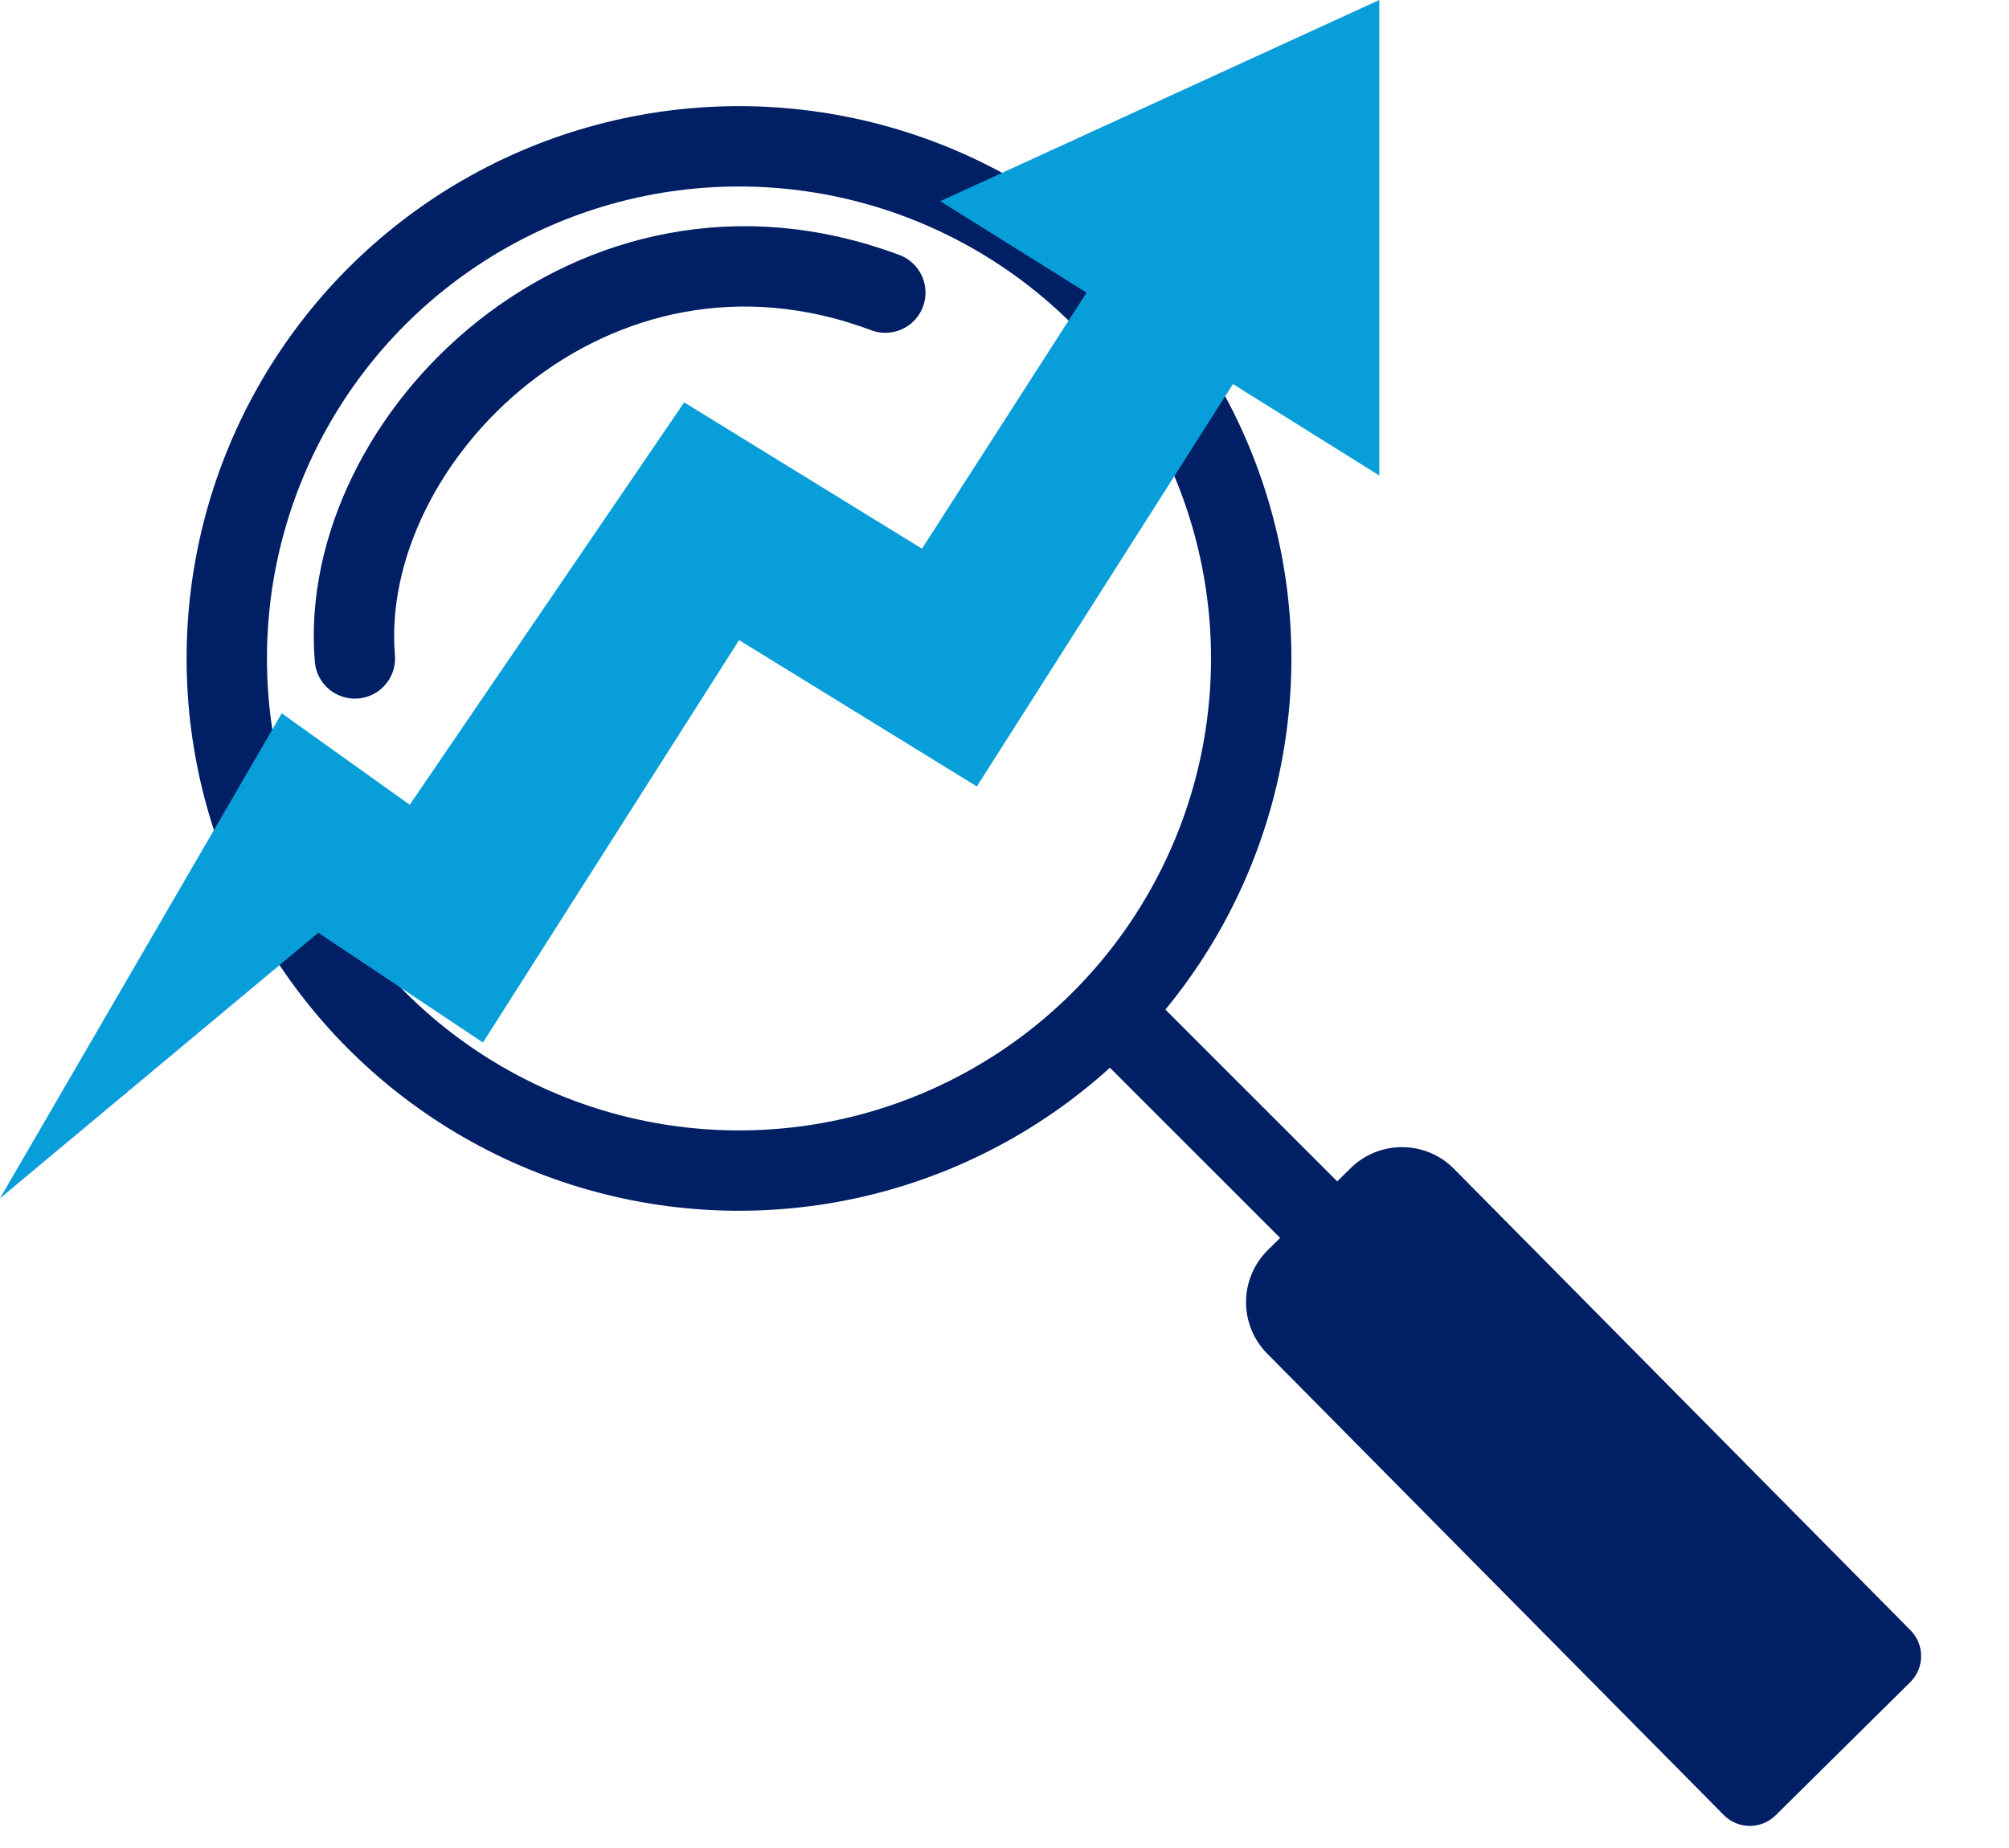
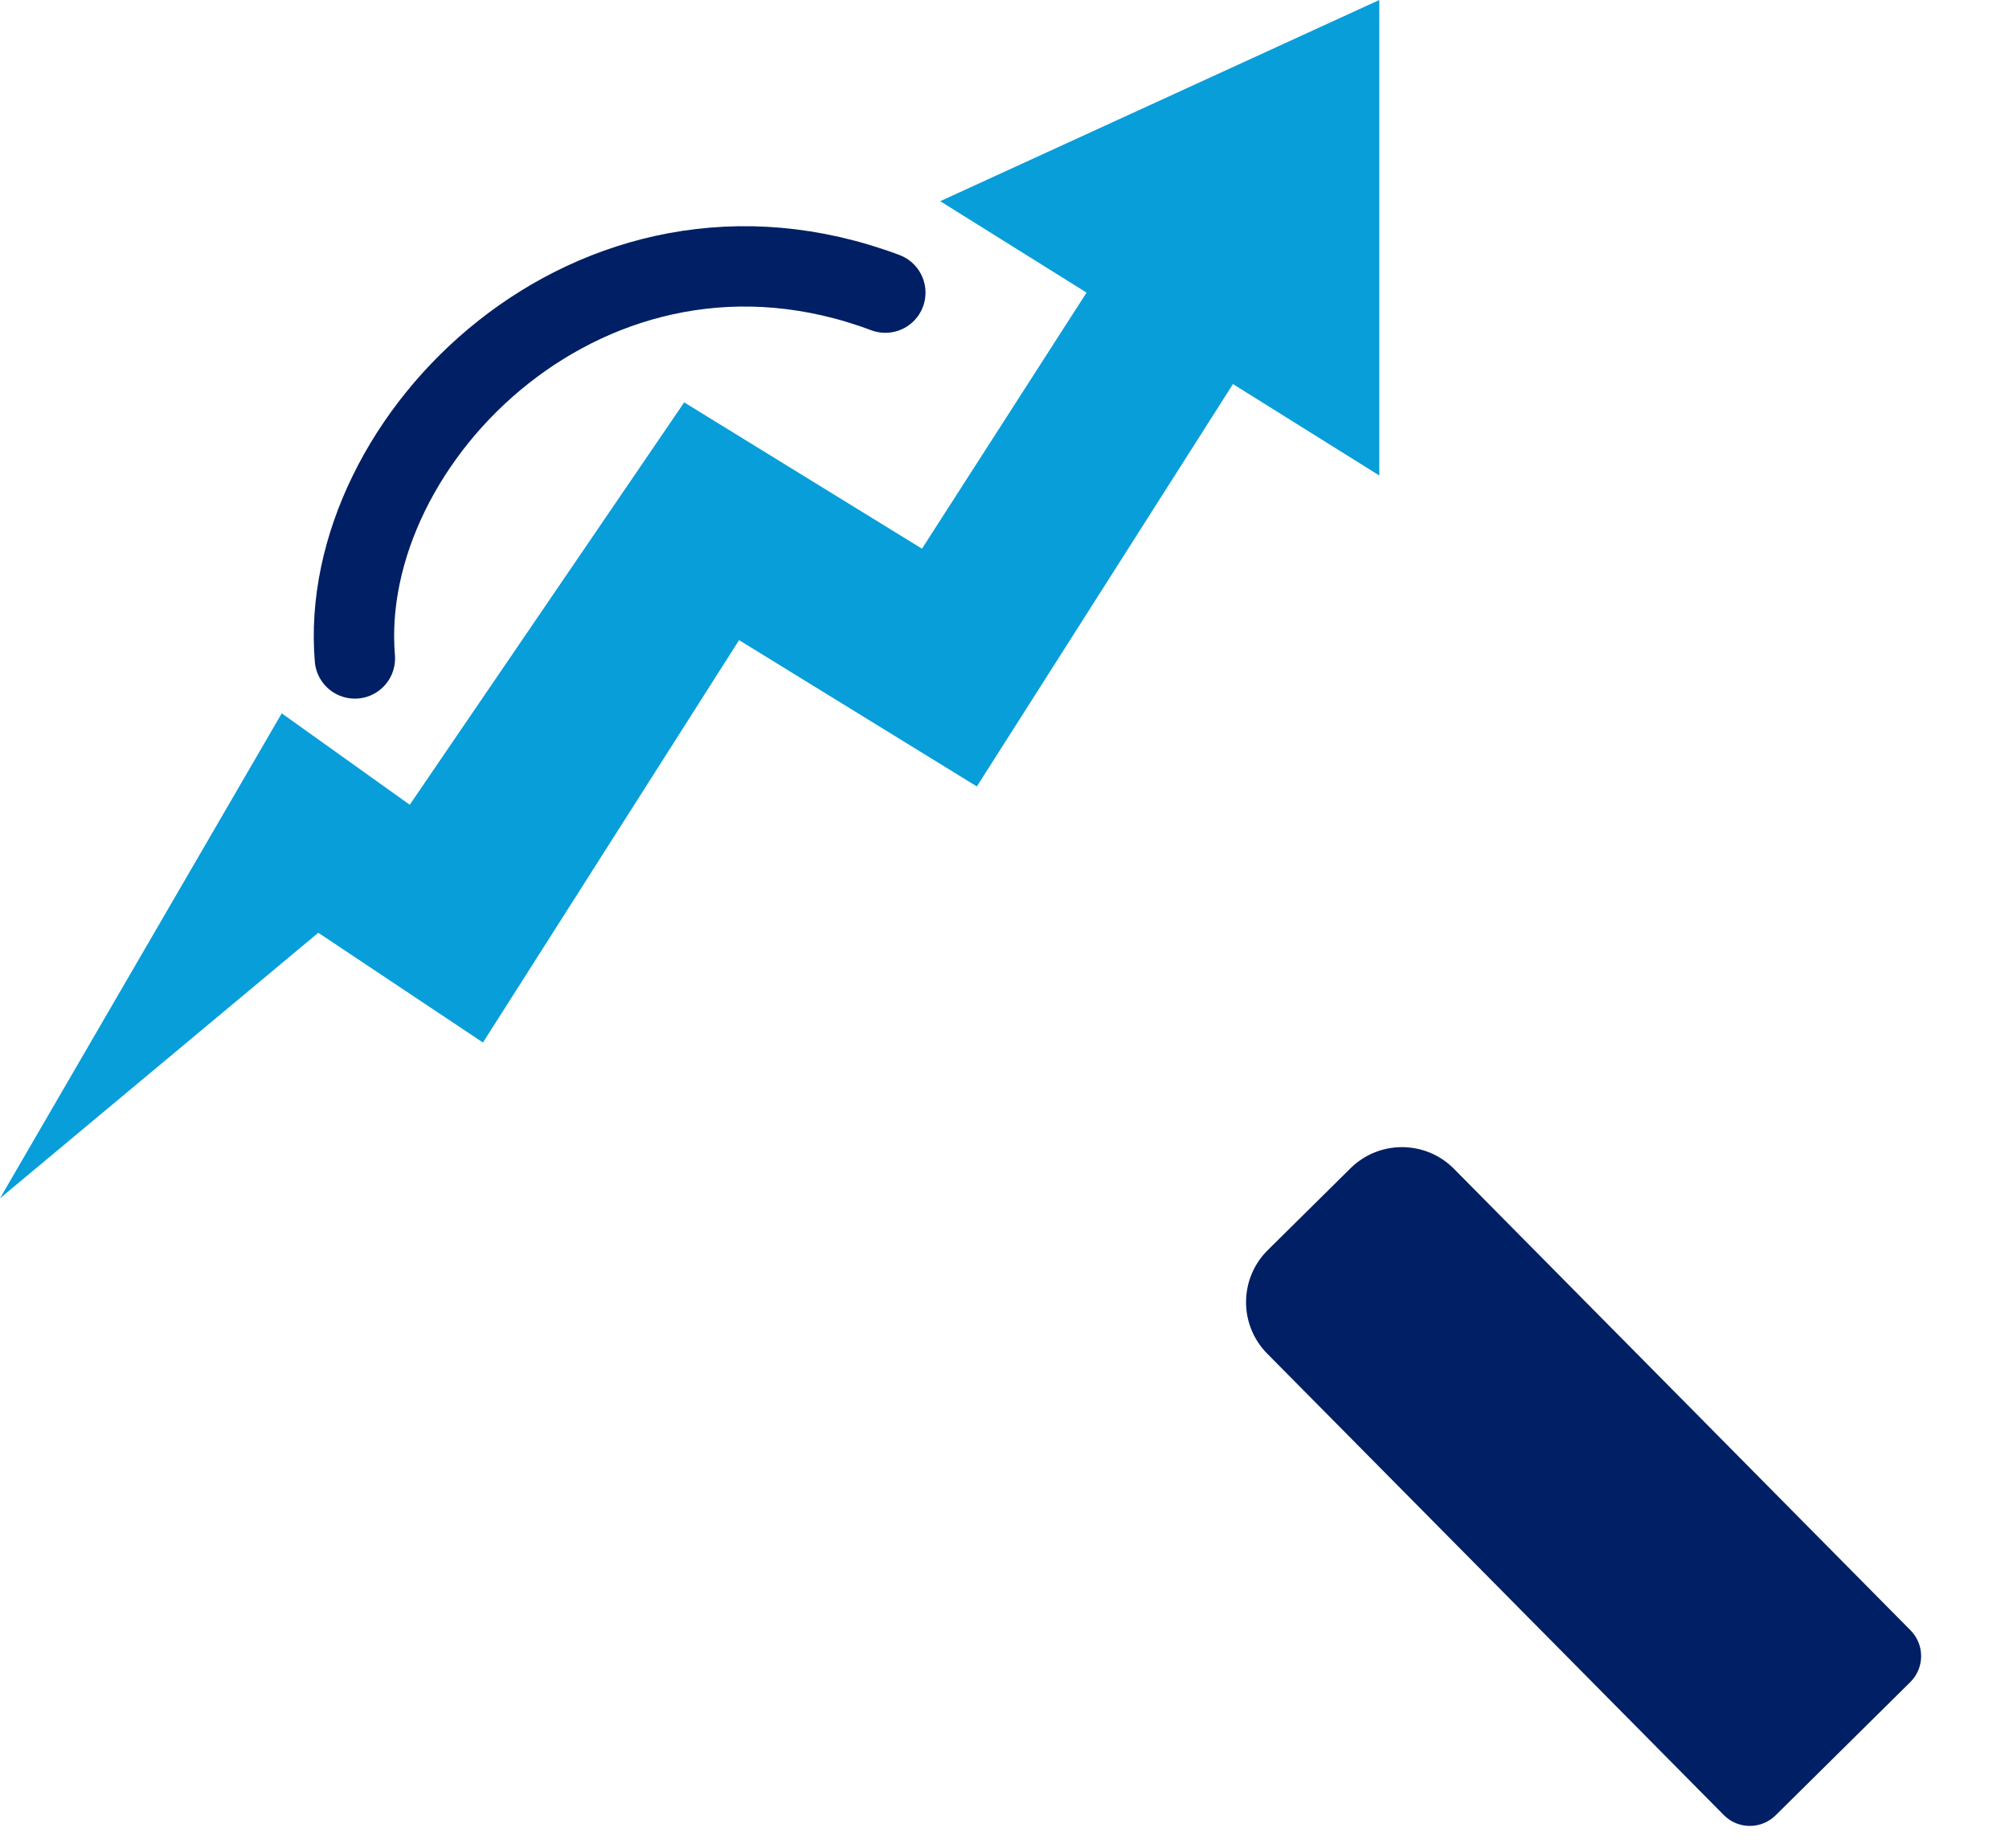
<svg xmlns="http://www.w3.org/2000/svg" width="25" height="23" viewBox="0 0 25 23" fill="none">
-   <circle cx="9.196" cy="8.195" r="6.374" stroke="#001F64" />
-   <path d="M13.75 12.52L16.709 15.479" stroke="#001F64" />
  <path d="M3.506 8.878L0 14.914L3.961 11.609L6.01 12.975L9.197 7.967L12.156 9.788L15.343 4.78L17.164 5.918V0L11.7 2.504L13.521 3.642L11.473 6.829L8.514 5.008L5.099 10.016L3.506 8.878Z" fill="#079EDA" />
  <path d="M4.416 8.195C4.188 5.463 7.375 2.276 11.017 3.642" stroke="#001F64" stroke-linecap="round" />
  <path d="M16.806 14.54C17.163 14.187 17.74 14.19 18.093 14.547L23.775 20.291C23.952 20.47 23.95 20.758 23.772 20.935L22.095 22.594C21.916 22.77 21.628 22.769 21.451 22.59L15.769 16.847C15.415 16.489 15.419 15.913 15.776 15.559L16.806 14.54Z" fill="#001F64" />
</svg>